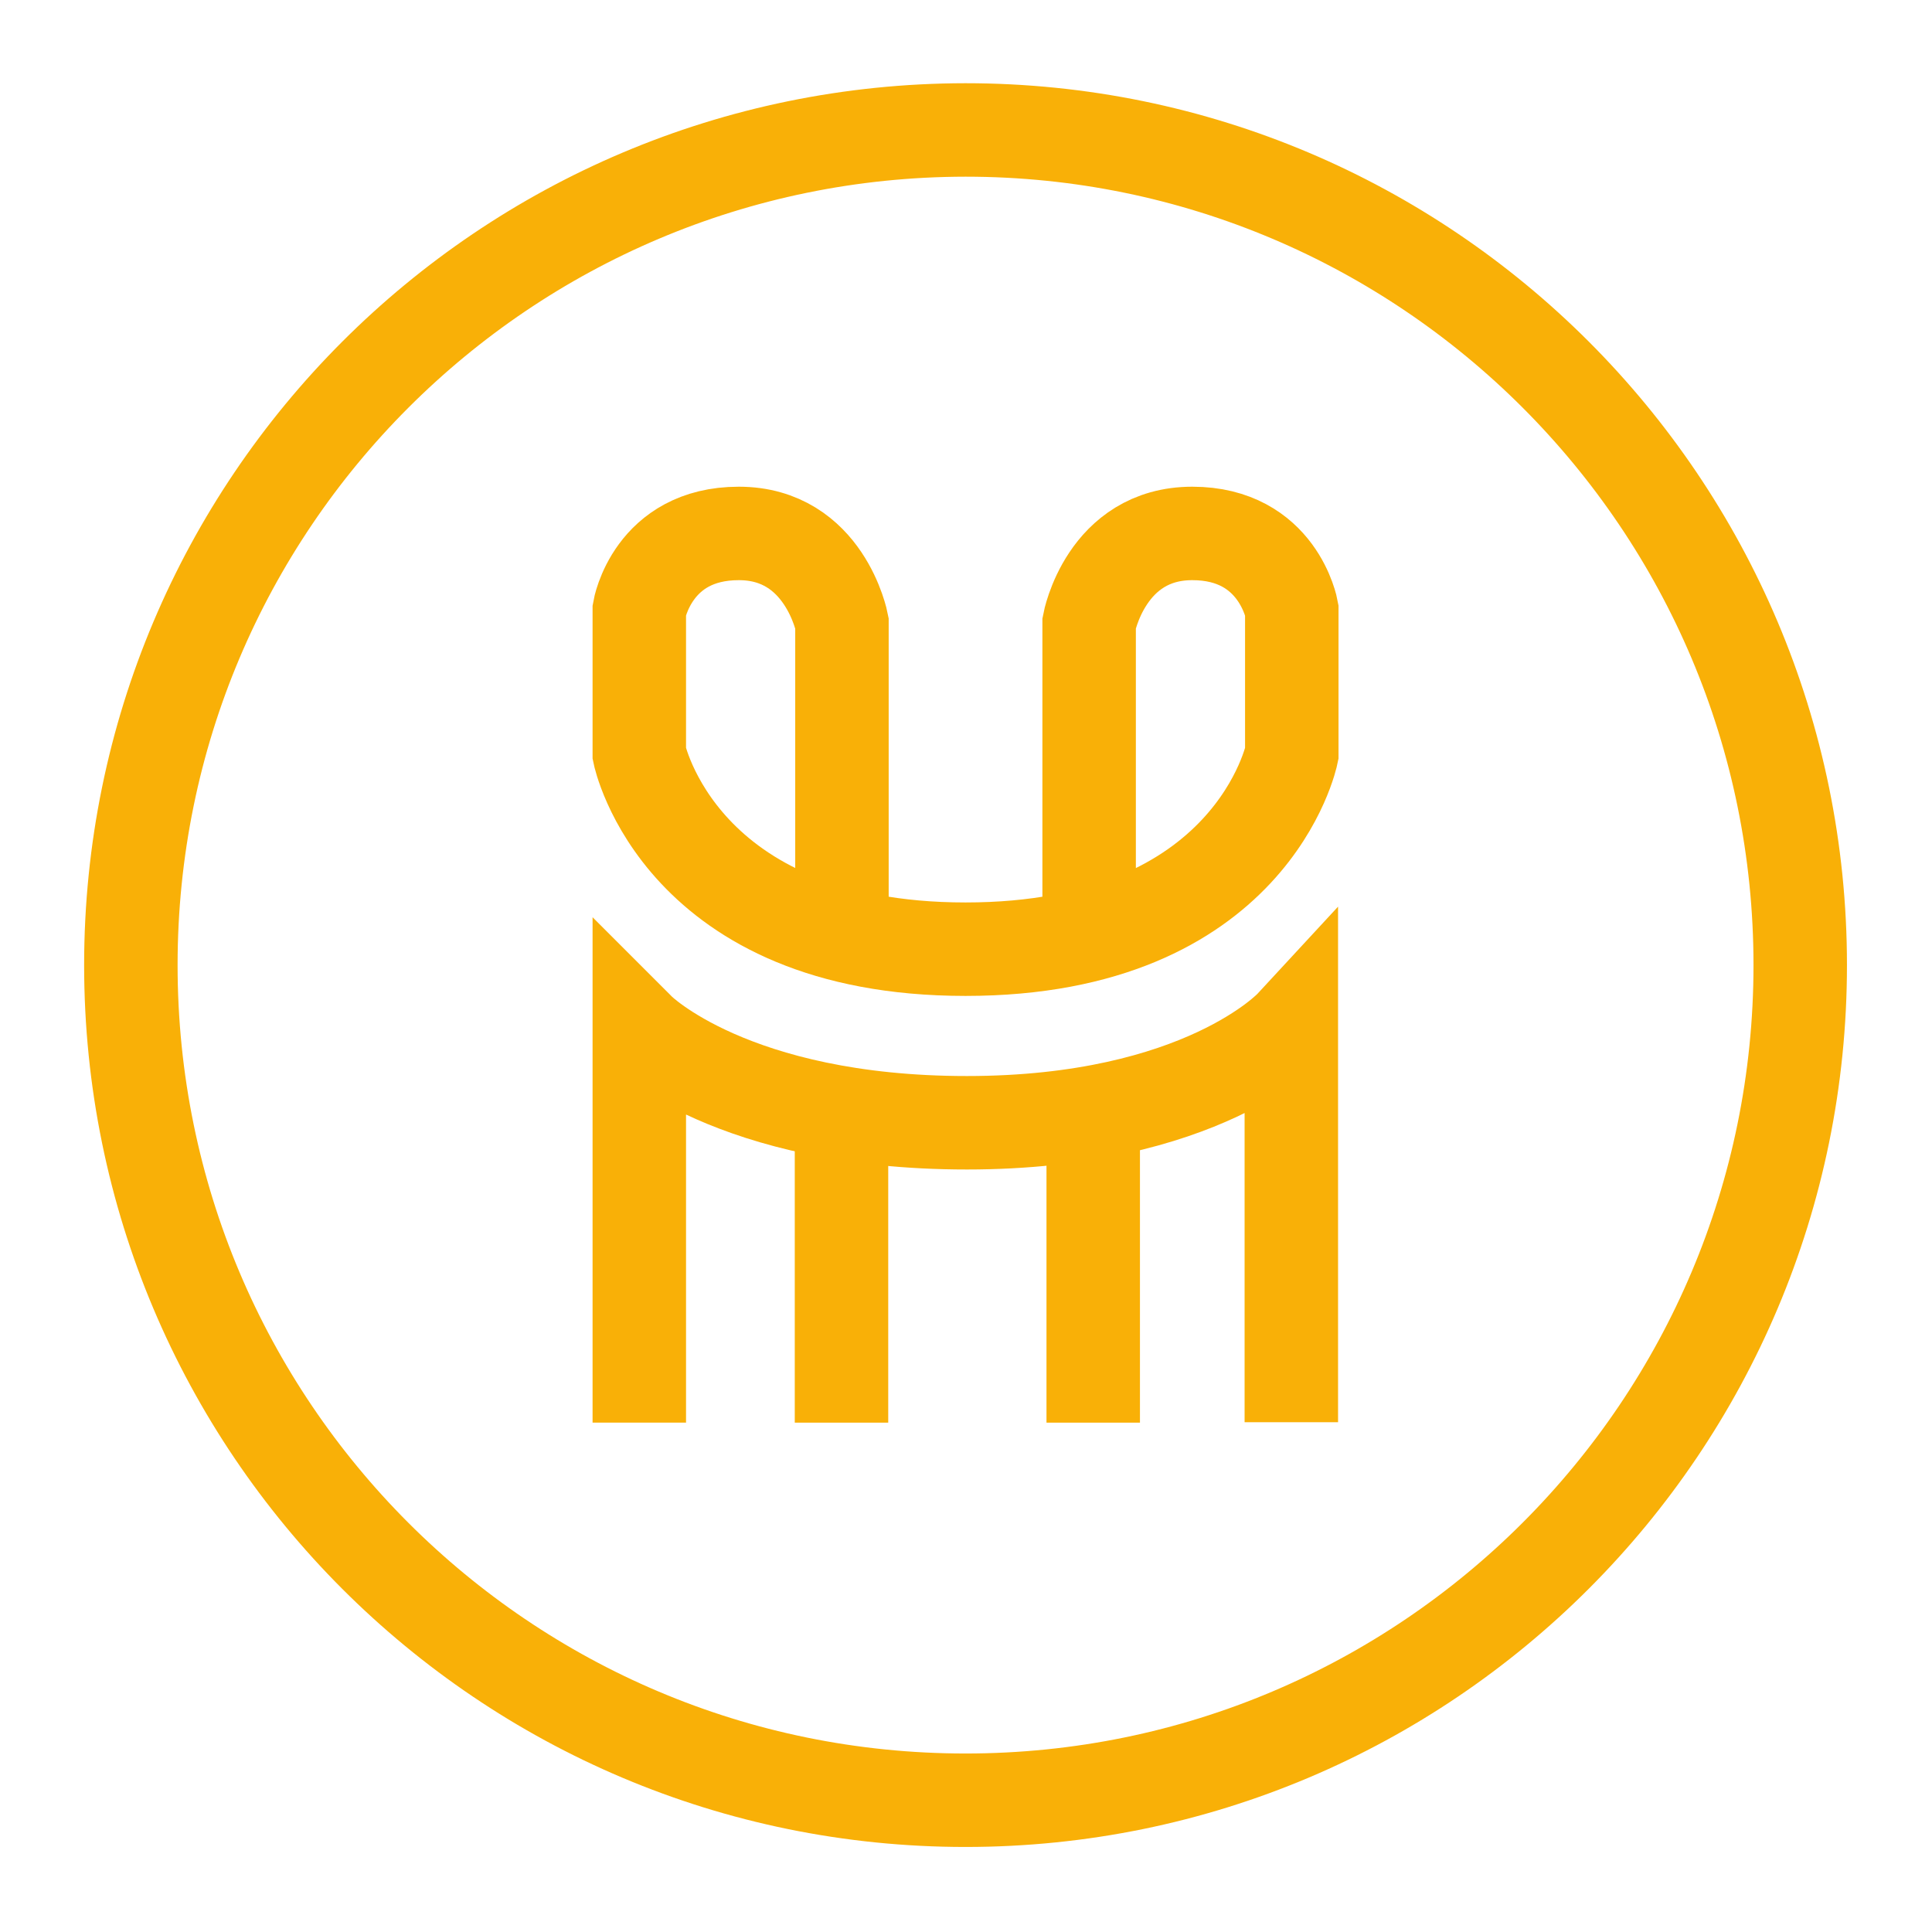
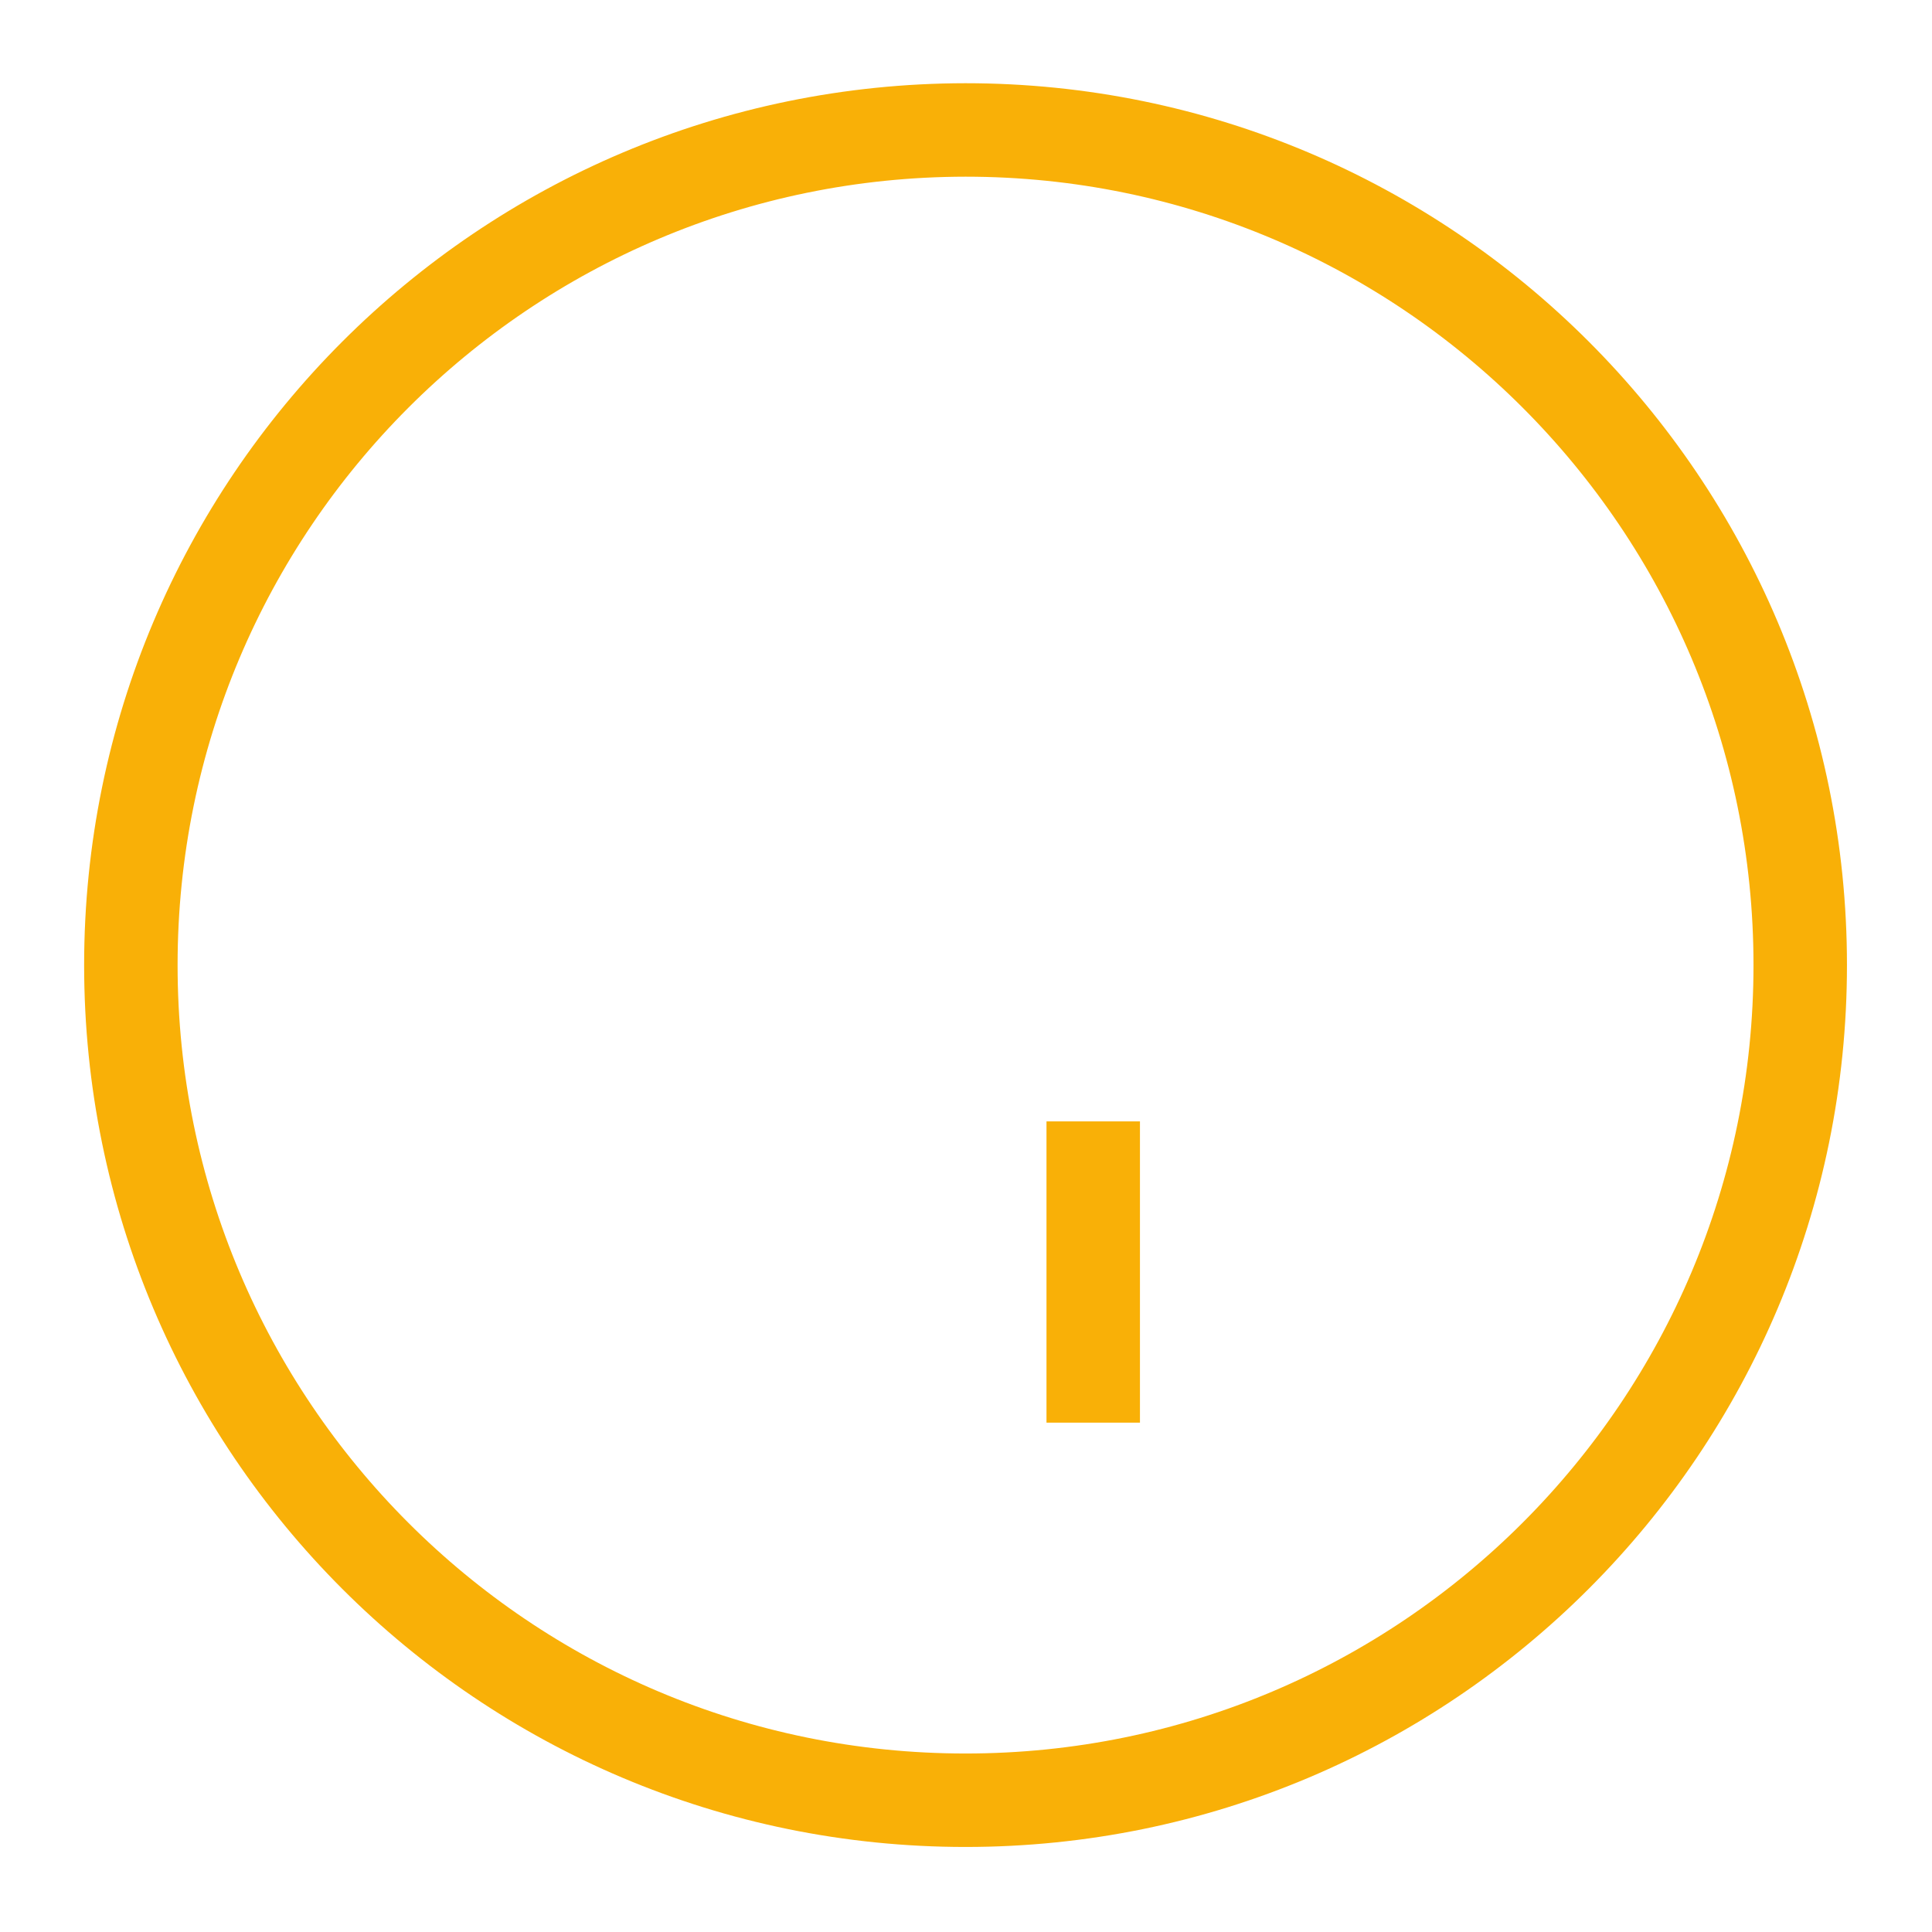
<svg xmlns="http://www.w3.org/2000/svg" version="1.1" id="Layer_1" x="0px" y="0px" viewBox="0 0 425.2 425.2" style="enable-background:new 0 0 425.2 425.2;" xml:space="preserve">
  <style type="text/css">
	.st0{fill:none;stroke:#F9B007;stroke-width:20.569;stroke-miterlimit:10;}
</style>
  <path class="st0" d="M212.5,396.2c101.5,0,183.7-82.3,183.7-183.8c0-101.5-82.3-183.8-183.7-183.8C111,28.7,28.8,110.9,28.8,212.4  C28.8,314,111,396.2,212.5,396.2z" />
-   <path class="st0" d="M140.7,313.1v-86.4c0,0,20.4,20.4,72.1,20.4c51.7,0,71.4-21.3,71.4-21.3v87.2" />
-   <line class="st0" x1="185.2" y1="313.1" x2="185.2" y2="246.8" />
  <line class="st0" x1="240.6" y1="313.1" x2="240.6" y2="246.8" />
-   <path class="st0" d="M239.7,205.2v-68.1c0,0,3.7-19.7,22.7-19.7c18.9,0,21.9,16.8,21.9,16.8v31.7c0,0-8.7,43-71.8,43h0  c-63,0-71.8-43-71.8-43v-31.7c0,0,2.9-16.8,21.9-16.8c18.9,0,22.7,19.7,22.7,19.7v68.1" />
</svg>